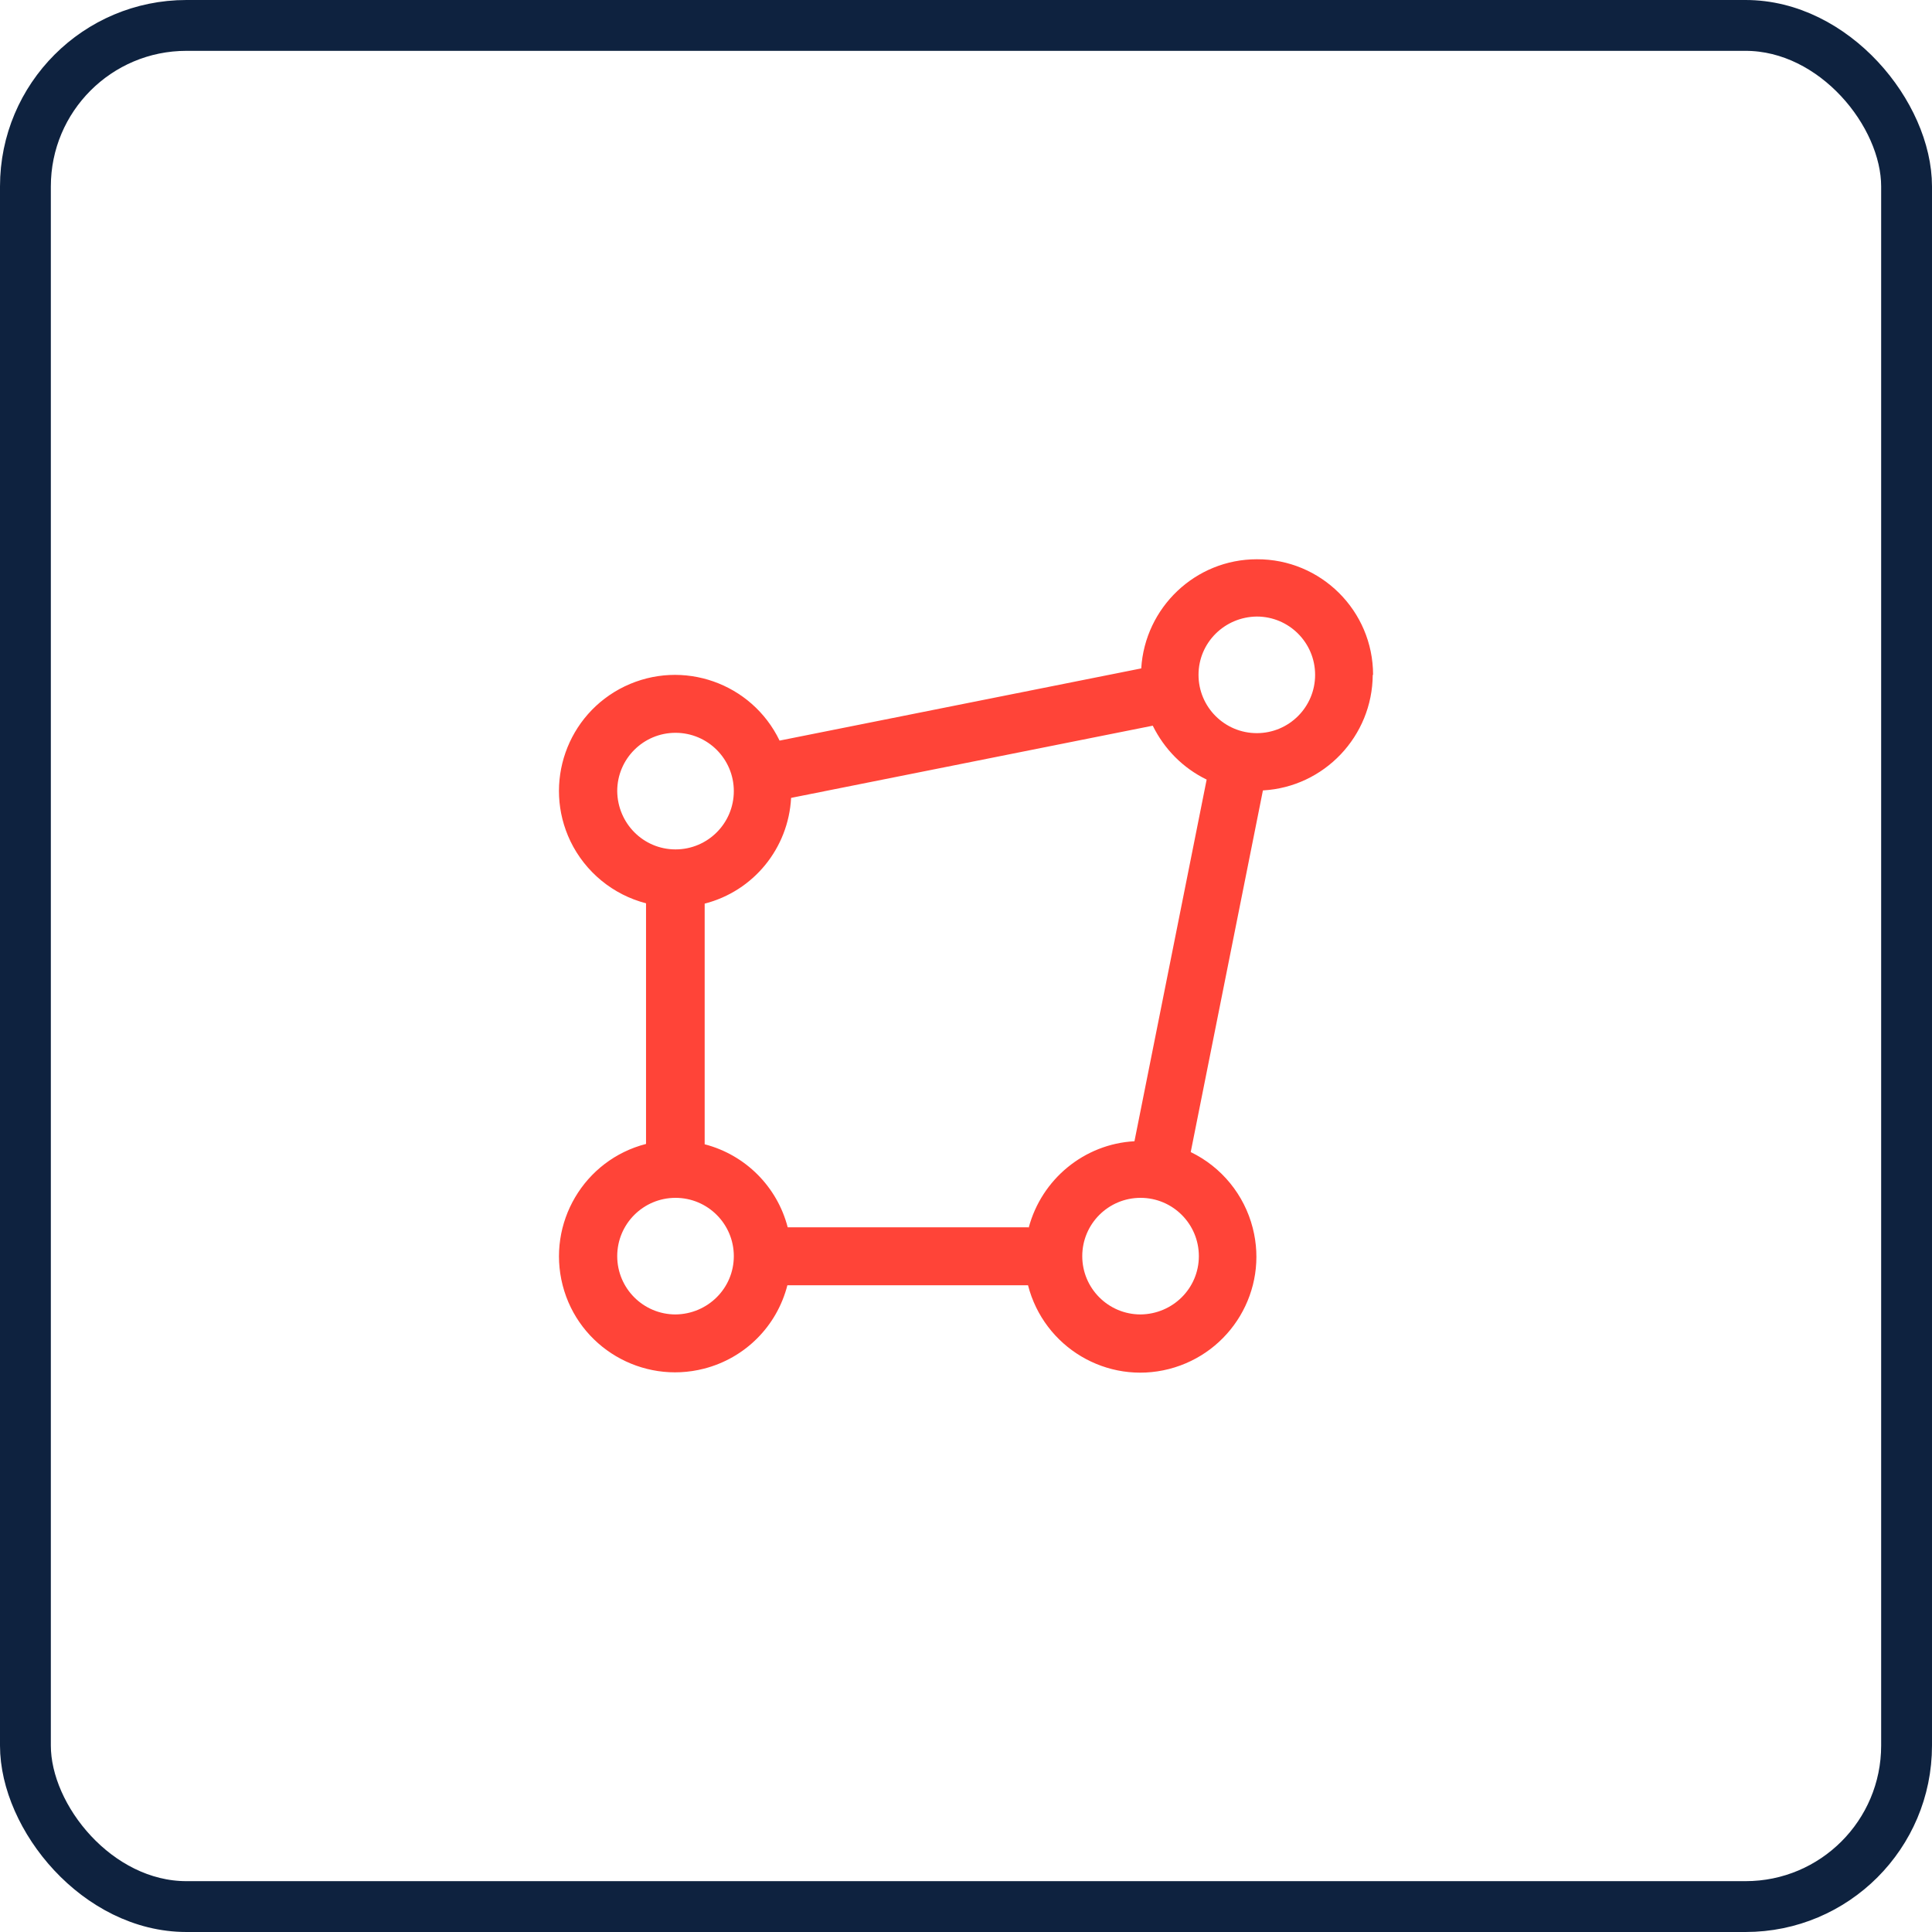
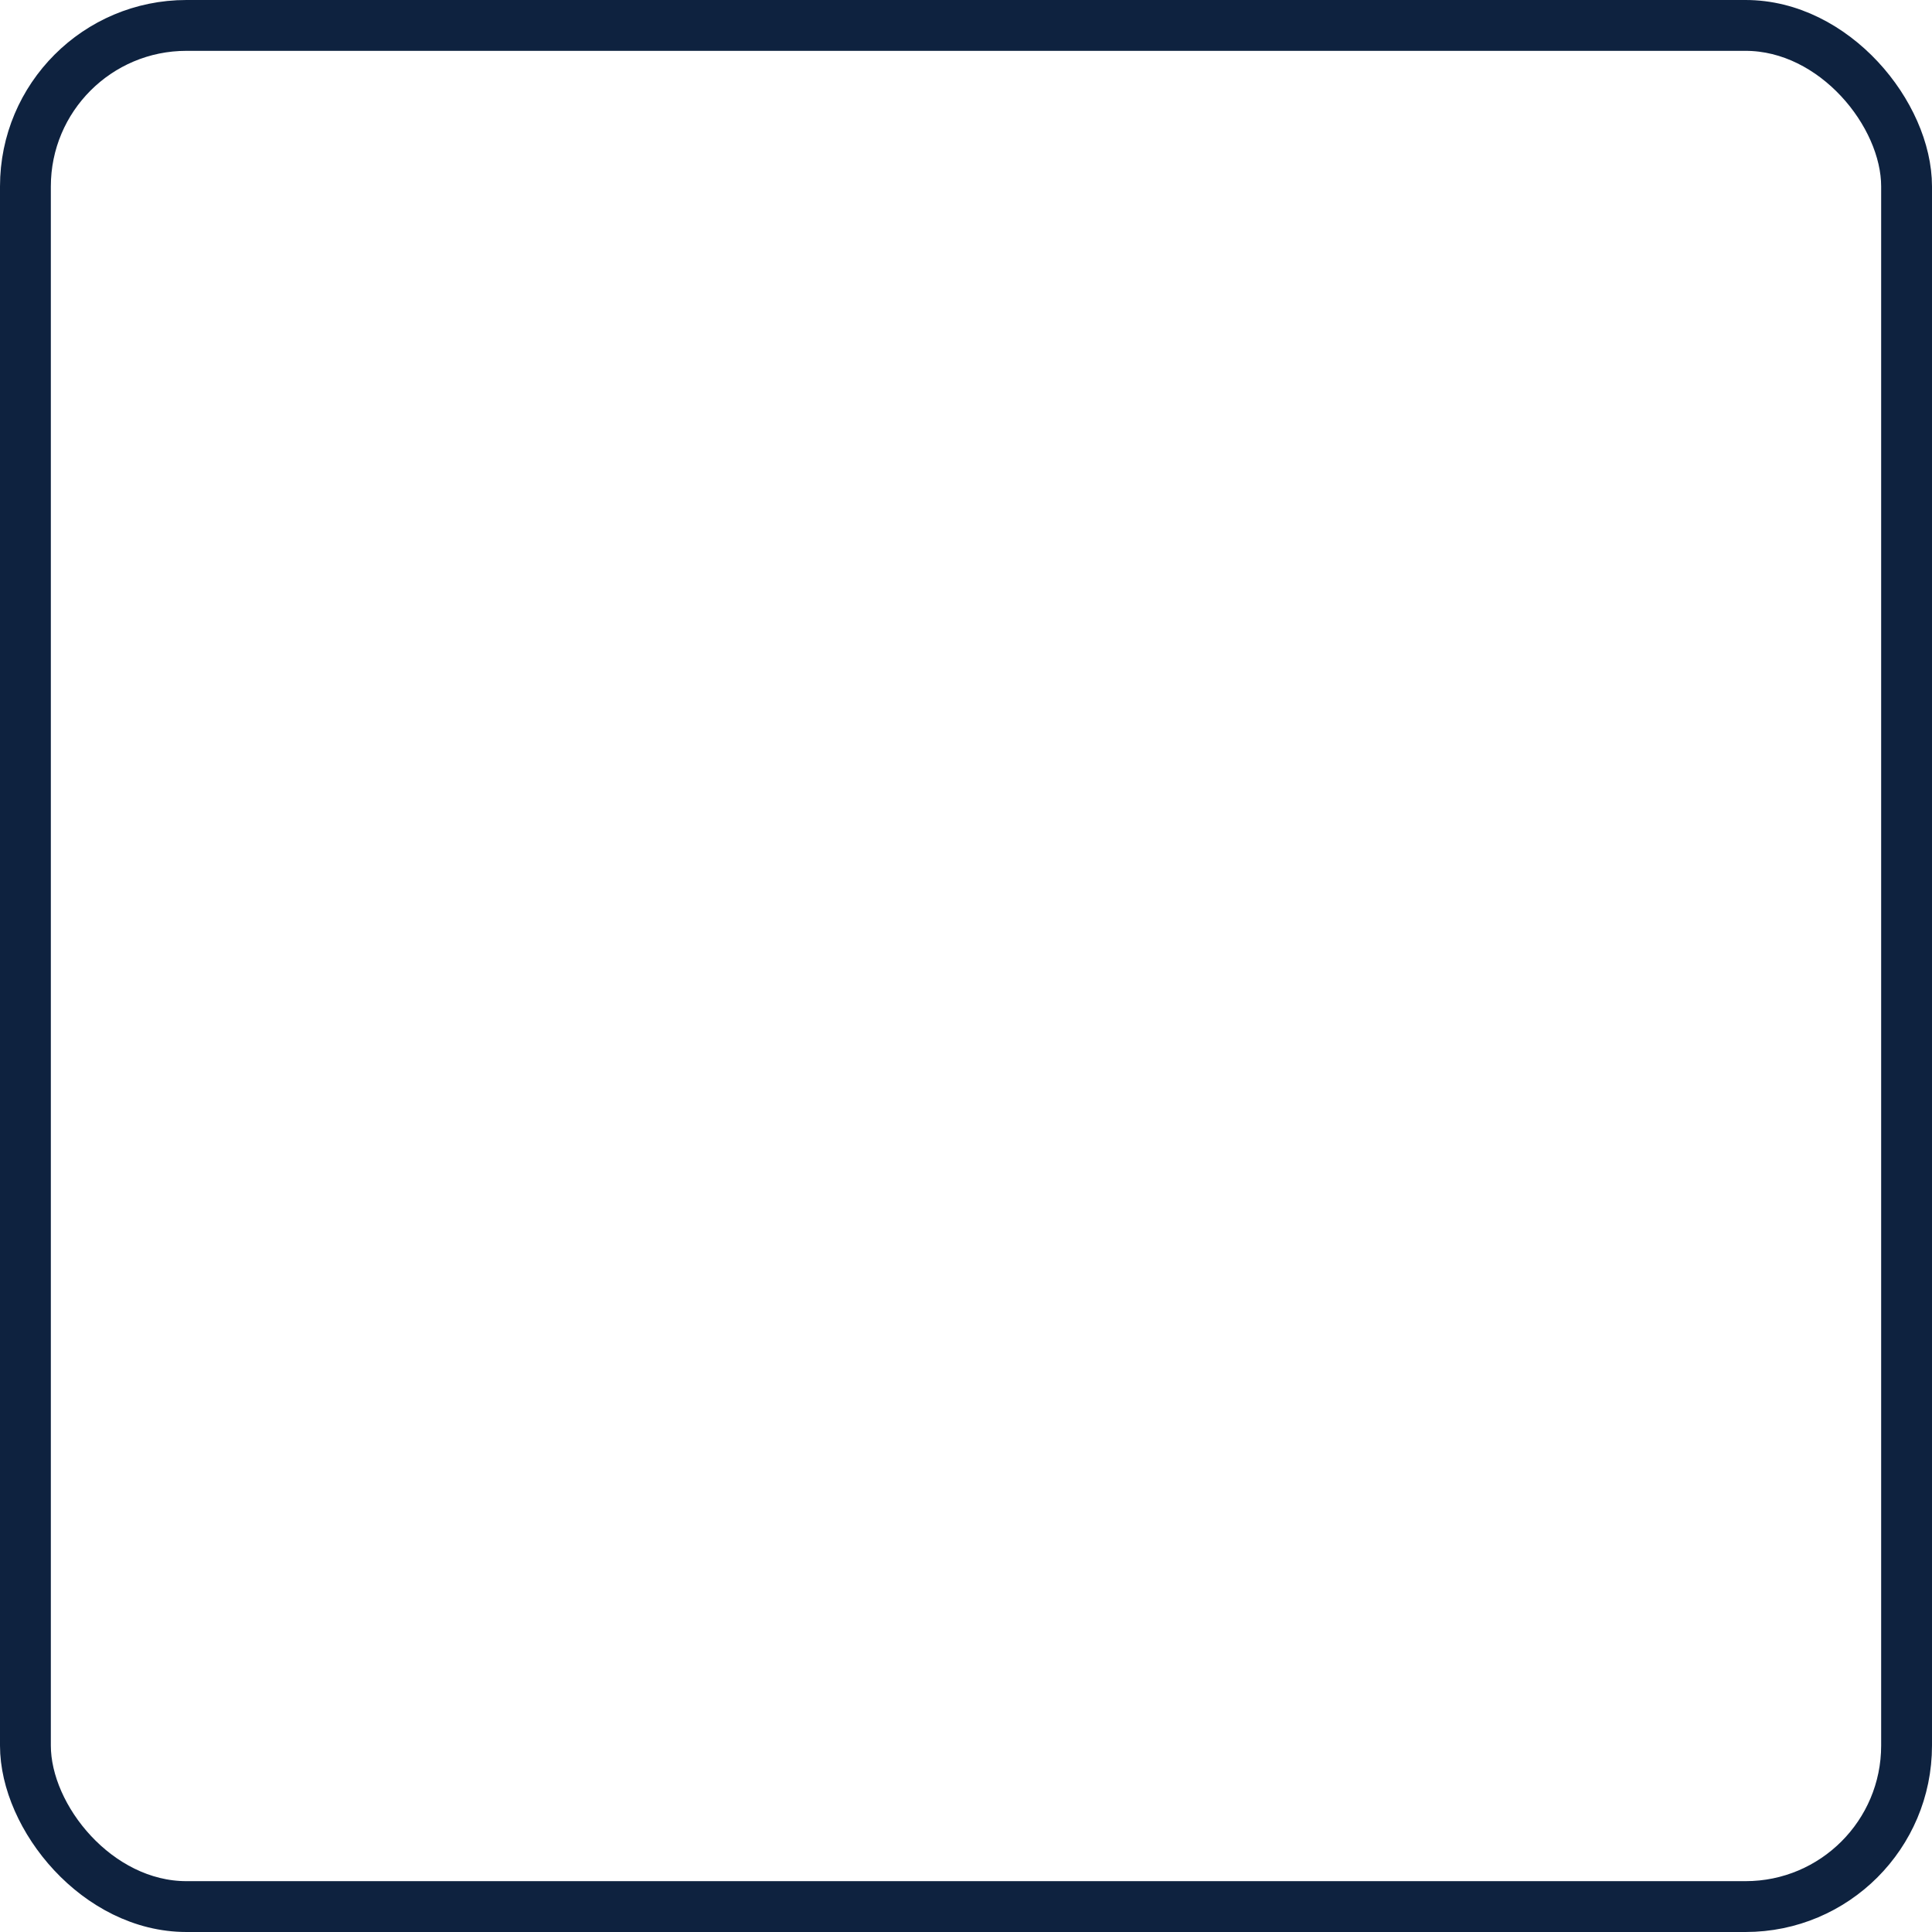
<svg xmlns="http://www.w3.org/2000/svg" id="Layer_2" viewBox="0 0 57 57">
  <defs>
    <style>.cls-1{fill:#ff4438;}.cls-2{fill:none;stroke:#0e223f;stroke-miterlimit:10;}</style>
  </defs>
  <g id="Layer_1-2">
    <g id="Rectangle_423">
      <rect class="cls-2" x=".5" y=".5" width="56" height="56" rx="5" ry="5" />
      <rect class="cls-2" x="1" y="1" width="55" height="55" rx="4.5" ry="4.5" />
    </g>
-     <path class="cls-1" d="m40.51,19.91c0-1.89-1.54-3.42-3.43-3.41-1.81,0-3.3,1.42-3.41,3.22l-10.67,2.13c-.82-1.7-2.86-2.42-4.57-1.6-1.7.82-2.42,2.86-1.6,4.57.44.91,1.26,1.58,2.23,1.83v7.1c-1.83.47-2.93,2.34-2.46,4.17.47,1.83,2.34,2.93,4.17,2.46,1.21-.31,2.15-1.25,2.46-2.46h7.1c.47,1.83,2.33,2.94,4.16,2.47,1.83-.47,2.94-2.33,2.47-4.16-.25-.98-.92-1.8-1.83-2.24l2.13-10.67c1.81-.1,3.23-1.6,3.24-3.41Zm-3.43-1.72c.95,0,1.72.77,1.72,1.72s-.77,1.72-1.72,1.72-1.72-.77-1.72-1.72c0-.95.77-1.71,1.72-1.72Zm-18.87,5.15c0-.95.77-1.72,1.72-1.72s1.72.77,1.72,1.72-.77,1.72-1.72,1.72c-.95,0-1.71-.77-1.72-1.72Zm1.72,15.44c-.95,0-1.72-.77-1.72-1.72s.77-1.72,1.72-1.72,1.72.77,1.72,1.72c0,.95-.77,1.71-1.72,1.72Zm10.41-2.57h-7.1c-.31-1.2-1.25-2.14-2.45-2.45v-7.1c1.44-.37,2.47-1.63,2.55-3.12l10.67-2.13c.34.69.89,1.25,1.59,1.59l-2.13,10.67c-1.48.08-2.74,1.12-3.12,2.55Zm3.31,2.57c-.95,0-1.72-.77-1.72-1.72s.77-1.72,1.72-1.72,1.72.77,1.72,1.72c0,.95-.77,1.71-1.72,1.72Z" />
  </g>
</svg>